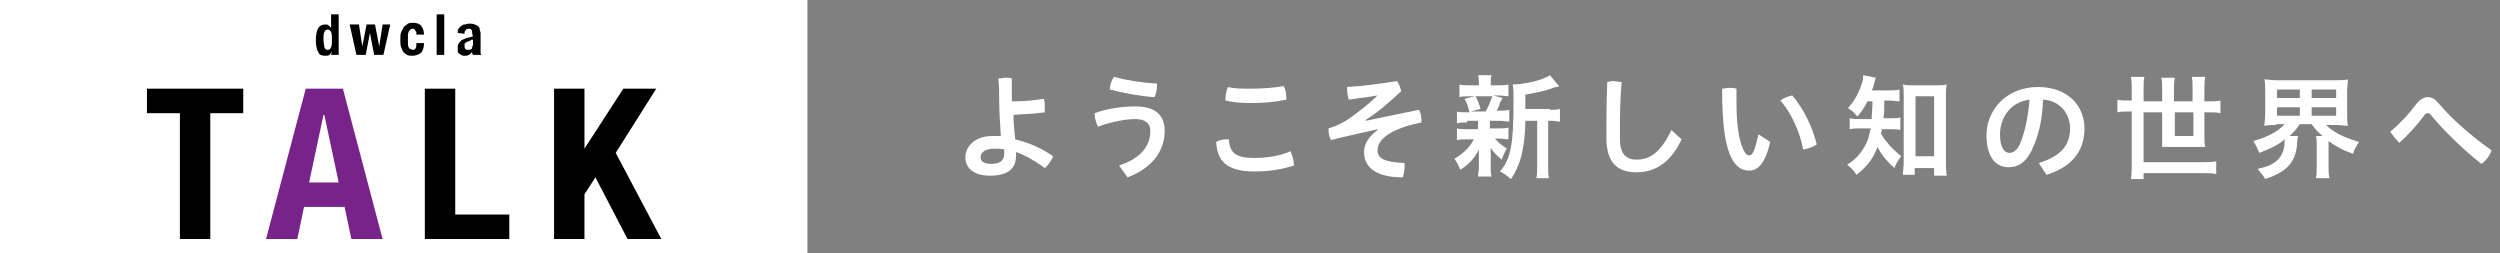
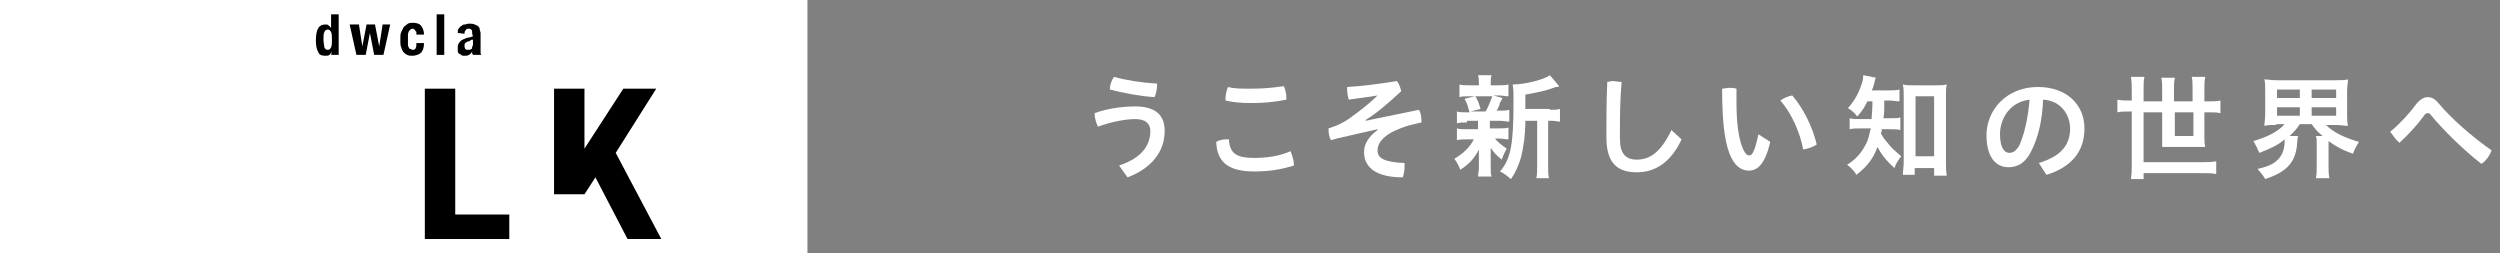
<svg xmlns="http://www.w3.org/2000/svg" version="1.1" id="レイヤー_1" x="0px" y="0px" viewBox="0 0 296 30" style="enable-background:new 0 0 296 30;" xml:space="preserve">
  <rect x="0" y="0" width="296" height="30" fill="#808080" stroke="none" />
  <style type="text/css">
	.st0{fill:#FFFFFF;}
	.st1{fill:#782389;}
</style>
  <g>
    <rect class="st0" width="95.6" height="30" />
    <g>
      <g>
-         <path class="st0" d="M120,12c1.2,0,2.3-0.1,3.6-0.3c0.1,0.3,0.1,0.7,0.1,1.1c0,0.2,0,0.3,0,0.5c-1.3,0.2-2.5,0.2-3.7,0.3     c0,1,0.1,2,0.2,2.9c1.7,0.4,3.2,1.1,4.5,2c-0.2,0.5-0.6,1.1-1,1.4c-1.2-0.9-2.5-1.6-3.4-1.9c0,0.1,0,0.3,0,0.4     c0,1.7-1.1,2.4-3.1,2.4c-1.8,0-2.9-0.8-2.9-2.2c0-1.2,1.1-2.5,3.2-2.5c0.3,0,0.7,0,1,0c-0.1-1.4-0.2-3-0.2-4.5     c0-0.8,0-1.5-0.1-2.3c0.3,0,0.6-0.1,0.8-0.1c0.3,0,0.6,0,0.8,0.1c0,0.8,0,1.5,0,2.3V12z M117.7,17.6c-1.1,0-1.6,0.5-1.6,1     c0,0.6,0.5,0.8,1.3,0.8c1,0,1.5-0.4,1.5-1.2c0-0.2,0-0.4,0-0.5C118.5,17.6,118.1,17.6,117.7,17.6z" />
        <path class="st0" d="M132.5,19.6c2.7-0.9,3.7-2.4,3.7-4.1c0-0.9-0.6-1.4-1.8-1.4c-1.1,0-2.8,0.3-4.4,0.9c-0.2-0.4-0.4-1-0.4-1.6     c1.6-0.6,3.5-0.8,4.8-0.8c2.6,0,3.5,1.2,3.5,2.9c0,2.4-1.5,4.4-4.4,5.5L132.5,19.6z M137,9.9C137,10,137,10,137,9.9     c0,0.6-0.1,1.2-0.3,1.6c-1.7-0.1-3.8-0.5-5.3-0.9c0-0.5,0.2-1.1,0.5-1.5C133.3,9.5,135.2,9.8,137,9.9z" />
        <path class="st0" d="M153.2,19.5c0,0,0,0.1,0,0.1c-1.6,0.5-3,0.7-4.7,0.7c-3.2,0-4.4-1.2-4.5-3.5c0.3-0.2,0.8-0.3,1.2-0.3     c0.1,0,0.2,0,0.3,0c0.1,1.6,0.8,2.2,3,2.2c1.4,0,3-0.2,4.3-0.8C153,18.4,153.2,19,153.2,19.5z M148.1,12.2c-1.2,0-2.2-0.1-3-0.3     c0-0.1,0-0.1,0-0.2c0-0.4,0.1-1,0.3-1.4c0.7,0.2,1.6,0.2,2.7,0.2c1.4,0,2.6-0.1,3.9-0.3c0.2,0.4,0.3,0.9,0.3,1.3     c0,0.1,0,0.2,0,0.3C150.8,12.1,149.6,12.2,148.1,12.2z" />
        <path class="st0" d="M163.1,11.3c-1,0.2-2.2,0.3-3.4,0.5c-0.1-0.3-0.2-0.8-0.2-1.2c0-0.1,0-0.2,0-0.3c1.9-0.1,4-0.4,5.9-0.7     c0.3,0.4,0.4,0.8,0.5,1.2c-1.5,1.4-2.9,2.6-4.2,3.4l0,0.1l6.3-1.3c0.2,0.3,0.3,0.8,0.3,1.3c0,0.1,0,0.1,0,0.2     c-0.9,0.2-1.8,0.4-2.5,0.7c-2.1,0.8-2.7,1.8-2.7,2.6c0,0.9,0.7,1.4,3.2,1.5c0,0.2,0,0.3,0,0.5c0,0.4-0.1,0.8-0.2,1.2     c-3.2,0-4.6-1.2-4.6-3c0-0.9,0.5-1.8,1.6-2.6l0-0.1c-0.8,0.2-1.8,0.4-3.1,0.7c-0.7,0.2-1.5,0.3-2.4,0.6c-0.2-0.3-0.3-0.8-0.3-1.2     c0-0.1,0-0.1,0-0.2c1-0.3,1.8-0.7,2.5-1.2C160.9,13.2,162.1,12.3,163.1,11.3L163.1,11.3z" />
        <path class="st0" d="M173.7,14.5c-0.6,0-0.8,0-1.2,0.1v-1.4c0.3,0.1,0.6,0.1,1.2,0.1h0.3c-0.2-0.7-0.3-1.1-0.6-1.6l1.2-0.3H174     c-0.6,0-0.9,0-1.2,0.1V10c0.3,0.1,0.6,0.1,1.3,0.1h1V9.9c0-0.4,0-0.6-0.1-1h1.6c-0.1,0.3-0.1,0.5-0.1,1v0.2h0.9     c0.6,0,0.9,0,1.2-0.1v1.4c-0.4,0-0.7-0.1-1.2-0.1h-0.6l1.1,0.3c-0.1,0.2-0.1,0.2-0.2,0.4c-0.1,0.1-0.1,0.1-0.2,0.5     c-0.1,0.2-0.1,0.3-0.3,0.6h0.3c0.6,0,0.9,0,1.2-0.1v1.4c-0.4,0-0.6-0.1-1.2-0.1h-1.1v0.9h1c0.6,0,0.9,0,1.2-0.1v1.4     c-0.4,0-0.7-0.1-1.2-0.1H177c0.4,0.5,0.7,0.7,1.4,1.2c-0.3,0.5-0.4,0.8-0.6,1.3c-0.7-0.6-0.9-0.8-1.3-1.4c0,0.2,0,0.2,0,0.5     c0,0.1,0,0.5,0,0.5v1.3c0,0.5,0,0.8,0.1,1.1H175c0-0.3,0.1-0.6,0.1-1v-1.3c0-0.3,0-0.6,0-0.9c-0.5,1-1.1,1.7-2.2,2.4     c-0.2-0.5-0.4-0.9-0.7-1.3c1-0.6,1.8-1.3,2.3-2.3h-0.8c-0.6,0-0.8,0-1.2,0.1v-1.4c0.3,0.1,0.6,0.1,1.2,0.1h1.3v-0.7     c0-0.2,0-0.2,0-0.3H173.7z M174.7,11.4c0.3,0.6,0.4,0.8,0.6,1.5l-1.2,0.3h1.8c0.4-0.7,0.5-1.1,0.8-1.8H174.7z M183.5,13     c0.6,0,0.9,0,1.2-0.1v1.5c-0.3,0-0.5-0.1-1.1-0.1h-0.3v5.3c0,0.8,0,1.1,0.1,1.5h-1.5c0.1-0.4,0.1-0.8,0.1-1.5v-5.3h-1.4     c0,1.7-0.2,3-0.5,4.3c-0.3,1-0.7,1.9-1.2,2.6c-0.5-0.4-0.7-0.6-1.3-0.9c1.3-1.5,1.6-3.3,1.6-8.2c0-1.1,0-1.5-0.1-2.1     c1.5,0,3.8-0.6,4.4-1.1l1.1,1.3c-0.1,0.1-0.2,0.1-0.4,0.1c-1,0.4-1.9,0.6-3.6,0.9v1.5l0,0.2H183.5z" />
        <path class="st0" d="M190.2,15.6c0-1.6,0-3.5,0.1-5.9c0.2,0,0.4-0.1,0.6-0.1c0.4,0,0.7,0.1,1.1,0.1c-0.2,2.3-0.2,4.3-0.2,5.8v0.9     c0,1.7,0.6,2.5,2,2.5c1.5,0,2.8-0.8,4.1-3.5l1.2,1.1c-1.3,2.8-3.2,3.9-5.3,3.9c-2.3,0-3.6-1.1-3.6-4.1V15.6z" />
        <path class="st0" d="M209.6,16.8c-0.6,2.6-1.5,3.4-2.5,3.4c-0.7,0-1.5-0.3-2.1-1.5c-0.7-1.4-1.1-3.7-1.1-8.2     c0.2,0,0.5-0.1,0.8-0.1c0.3,0,0.6,0,0.9,0.1c0,0.6,0,1.2,0,1.7c0,2.6,0.3,4.4,0.8,5.5c0.3,0.6,0.5,0.7,0.7,0.7     c0.3,0,0.6-0.2,1.1-2.5L209.6,16.8z M212.2,11.3c1.3,1.5,2.4,3.7,2.9,5.8c-0.4,0.3-1,0.5-1.6,0.6c-0.4-2.1-1.4-4.3-2.7-5.8     C211.2,11.6,211.7,11.4,212.2,11.3z" />
        <path class="st0" d="M221.1,12c-0.4,0.8-0.6,1.1-1.2,1.8c-0.3-0.4-0.6-0.7-1.1-1c0.8-0.9,1.3-1.8,1.7-3.1     c0.1-0.3,0.1-0.6,0.1-0.8l1.5,0.3c-0.1,0.2-0.1,0.3-0.2,0.7c-0.1,0.3-0.1,0.5-0.3,0.8h2c0.6,0,0.9,0,1.3-0.1V12     c-0.4,0-0.8-0.1-1.3-0.1h-0.5c0,1.4,0,1.4-0.1,2.1h0.8c0.6,0,0.9,0,1.2-0.1v1.5c-0.3-0.1-0.7-0.1-1.3-0.1h-0.9     c0,0.2,0,0.2-0.1,0.5c0.3,0.5,0.4,0.7,0.7,1c0.5,0.7,0.9,1,1.7,1.7c-0.3,0.4-0.6,0.8-0.8,1.4c-1-0.9-1.6-1.7-2-2.5     c-0.5,1.3-1.1,2.2-2.5,3.3c-0.3-0.5-0.6-0.8-1.1-1.2c1-0.6,1.7-1.4,2.2-2.4c0.3-0.5,0.4-1.1,0.6-1.9h-1c-0.7,0-1.1,0-1.5,0.1V14     c0.4,0.1,0.7,0.1,1.5,0.1h1.1c0-0.4,0.1-1.1,0.1-2.1H221.1z M226.8,20.7h-1.5c0-0.4,0.1-1,0.1-1.5v-7.8c0-0.5,0-0.9-0.1-1.4     c0.4,0.1,0.6,0.1,1.2,0.1h2.8c0.5,0,0.8,0,1.2-0.1c-0.1,0.4-0.1,0.8-0.1,1.4v7.7c0,0.6,0,1.2,0.1,1.7h-1.5v-0.9h-2.3V20.7z      M226.8,18.5h2.2v-7.1h-2.2V18.5z" />
        <path class="st0" d="M241.4,19.3c2.6-0.8,3.7-2.1,3.7-4.1c0-1.6-1.1-3.3-3.2-3.4c-0.1,2.6-0.6,4.5-1.4,6.1     c-0.7,1.4-1.6,1.9-2.7,1.9c-1.5,0-2.6-1.2-2.6-3.8c0-2.9,2.3-5.7,6.1-5.7c3.4,0,5.5,2.1,5.5,4.9s-1.6,4.6-4.5,5.5L241.4,19.3z      M240.3,11.8c-2.4,0.3-3.5,2.3-3.5,4.1c0,1.7,0.6,2.2,1.1,2.2c0.4,0,0.8-0.2,1.2-0.9C239.7,15.8,240.1,14.1,240.3,11.8z" />
        <path class="st0" d="M252.4,10.7c0-0.6,0-1-0.1-1.6h1.6c-0.1,0.4-0.1,0.9-0.1,1.6V12h2.2v-1.4c0-0.6,0-1-0.1-1.4h1.6     c-0.1,0.5-0.1,0.9-0.1,1.4V12h2.2v-1.5c0-0.6,0-1-0.1-1.4h1.6c-0.1,0.5-0.1,0.9-0.1,1.4V12h0.5c0.6,0,1,0,1.4-0.1v1.5     c-0.4-0.1-0.8-0.1-1.4-0.1h-0.5v2.9c0,0.4,0,0.8,0.1,1.2c-0.4,0-0.6,0-1.1,0h-2.9c-0.5,0-0.7,0-1.1,0c0-0.3,0-0.7,0-1.1v-3h-2.2     v5.9h6.9c0.7,0,1.1,0,1.7-0.1v1.5c-0.5-0.1-1-0.1-1.7-0.1h-6.9v0.7h-1.5c0.1-0.6,0.1-1.1,0.1-1.9v-6.1h-0.3c-0.6,0-1,0-1.4,0.1     v-1.5c0.4,0.1,0.9,0.1,1.4,0.1h0.3V10.7z M257.5,13.3v2.8h2.2v-2.8H257.5z" />
        <path class="st0" d="M269.5,14.8c-0.6,0-1,0-1.4,0.1c0-0.4,0.1-0.7,0.1-1.4v-2.7c0-0.7,0-1-0.1-1.4c0.4,0,0.8,0.1,1.4,0.1h7.1     c0.6,0,1,0,1.4-0.1c0,0.4-0.1,0.7-0.1,1.4v2.7c0,0.6,0,1,0.1,1.4c-0.4,0-0.8-0.1-1.4-0.1h-1.2c0.9,0.9,2.2,1.5,3.9,2     c-0.3,0.5-0.5,0.8-0.7,1.4c-1.2-0.4-2.1-0.9-2.9-1.5v2.9c0,0.6,0,1,0.1,1.5h-1.6c0.1-0.4,0.1-0.8,0.1-1.5v-2.5c0-0.5,0-0.7-0.1-1     h0.8c-0.6-0.5-0.8-0.7-1.3-1.4h-1.4c-0.4,0.6-0.6,0.8-1.2,1.4h1c0,0.1-0.1,0.3-0.1,0.6c-0.1,2.4-1.1,3.6-3.8,4.5     c-0.3-0.5-0.4-0.6-0.9-1.2c1.3-0.3,1.9-0.6,2.4-1.1c0.5-0.5,0.8-1.2,0.8-2.2c0,0,0-0.1,0-0.2c-0.8,0.7-1.7,1.1-3,1.6     c-0.3-0.7-0.4-0.9-0.7-1.4c1.7-0.5,2.9-1.1,3.7-2H269.5z M269.6,11.6h2.7v-1h-2.7V11.6z M269.6,13.7h2.7v-1h-2.7V13.7z      M273.7,11.6h2.9v-1h-2.9V11.6z M273.7,13.7h2.9v-1h-2.9V13.7z" />
        <path class="st0" d="M286.1,12.3c0.4-0.5,0.9-0.8,1.3-0.8c0.5,0,0.9,0.2,1.3,0.7c1.5,1.8,4,4,6.3,5.6c-0.2,0.6-0.7,1.3-1.2,1.6     c-2.2-1.7-4.6-4.1-6-5.8c-0.1-0.2-0.3-0.2-0.4-0.2c-0.1,0-0.3,0.1-0.4,0.3c-0.8,1.1-1.9,2.3-2.9,3.2c-0.4-0.3-0.8-0.9-1.1-1.3     C284.2,14.6,285.3,13.4,286.1,12.3z" />
      </g>
    </g>
    <g>
      <g>
-         <path d="M28.8,13.4h-3.9v14.9h-3.6V13.4h-3.9v-2.9h11.4V13.4z" />
-         <path class="st1" d="M40.6,10.5l4.7,17.8h-3.7l-0.8-3.8H36l-0.8,3.8h-3.7l4.7-17.8H40.6z M40.1,21.6l-1.7-8h-0.1l-1.7,8H40.1z" />
        <path d="M50.3,10.5h3.6v14.9h6.4v2.9h-10V10.5z" />
-         <path d="M69.2,17.6L69.2,17.6l4.6-7.1h3.9l-4.8,7.6l5.4,10.2h-4L70.5,21l-1.3,2v5.3h-3.6V10.5h3.6V17.6z" />
+         <path d="M69.2,17.6L69.2,17.6l4.6-7.1h3.9l-4.8,7.6l5.4,10.2h-4L70.5,21l-1.3,2h-3.6V10.5h3.6V17.6z" />
      </g>
    </g>
    <g>
      <g>
        <path d="M39.3,6.1c-0.1,0.2-0.2,0.3-0.3,0.4c-0.1,0.1-0.3,0.1-0.5,0.1c-0.4,0-0.7-0.1-0.8-0.4c-0.2-0.3-0.3-0.8-0.3-1.4     c0-0.7,0.1-1.2,0.3-1.5c0.2-0.3,0.5-0.4,0.8-0.4c0.2,0,0.3,0,0.4,0.1c0.1,0.1,0.2,0.2,0.3,0.3h0V1.7h0.9v4.8h-0.9L39.3,6.1     L39.3,6.1z M38.4,5.6c0.1,0.2,0.2,0.3,0.4,0.3c0.2,0,0.3-0.1,0.4-0.3c0.1-0.2,0.1-0.5,0.1-0.9c0-0.4,0-0.7-0.1-0.9     c-0.1-0.2-0.2-0.3-0.4-0.3c-0.2,0-0.3,0.1-0.4,0.3s-0.1,0.5-0.1,0.9C38.3,5.1,38.4,5.4,38.4,5.6z" />
        <path d="M42.5,2.9l0.4,2.6h0l0.5-2.6h1l0.5,2.6h0l0.4-2.6h0.9l-0.8,3.6h-1.1l-0.5-2.6h0l-0.5,2.6h-1.1l-0.8-3.6H42.5z" />
        <path d="M49.3,3.9c0-0.1,0-0.2-0.1-0.2c0-0.1-0.1-0.1-0.1-0.2c-0.1,0-0.1-0.1-0.2-0.1c-0.1,0-0.2,0-0.3,0.1     c-0.1,0.1-0.1,0.1-0.2,0.2c0,0.1-0.1,0.2-0.1,0.4c0,0.2,0,0.3,0,0.5c0,0.2,0,0.4,0,0.6c0,0.2,0,0.3,0.1,0.4     c0,0.1,0.1,0.2,0.2,0.2c0.1,0,0.1,0.1,0.3,0.1c0.2,0,0.3-0.1,0.3-0.2c0.1-0.1,0.1-0.3,0.1-0.6h0.9c0,0.5-0.1,0.8-0.3,1.1     c-0.2,0.2-0.6,0.4-1.1,0.4c-0.2,0-0.4,0-0.6-0.1c-0.2-0.1-0.3-0.2-0.4-0.3c-0.1-0.1-0.2-0.3-0.3-0.6c-0.1-0.2-0.1-0.5-0.1-0.9     c0-0.4,0-0.7,0.1-0.9c0.1-0.2,0.2-0.4,0.3-0.6C48,3,48.2,2.9,48.3,2.8c0.2-0.1,0.4-0.1,0.6-0.1c0.4,0,0.8,0.1,1,0.4     c0.2,0.3,0.3,0.6,0.3,1h-0.9C49.3,4.1,49.3,4,49.3,3.9z" />
        <path d="M52.6,1.7v4.8h-0.9V1.7H52.6z" />
        <path d="M54.2,3.9c0-0.2,0-0.4,0.1-0.5c0.1-0.1,0.2-0.3,0.3-0.3c0.1-0.1,0.2-0.2,0.4-0.2c0.2,0,0.3-0.1,0.5-0.1     c0.3,0,0.5,0,0.7,0.1c0.2,0.1,0.3,0.1,0.4,0.2c0.1,0.1,0.2,0.2,0.2,0.4c0,0.1,0.1,0.3,0.1,0.4v1.9c0,0.2,0,0.3,0,0.4     c0,0.1,0,0.2,0.1,0.3H56c0-0.1-0.1-0.1-0.1-0.2c0-0.1,0-0.1,0-0.2h0c-0.1,0.2-0.2,0.3-0.4,0.4c-0.1,0.1-0.3,0.1-0.5,0.1     c-0.2,0-0.3,0-0.4-0.1c-0.1-0.1-0.2-0.1-0.3-0.2c-0.1-0.1-0.1-0.2-0.1-0.3c0-0.1,0-0.2,0-0.4c0-0.2,0-0.3,0.1-0.4     c0-0.1,0.1-0.2,0.2-0.3c0.1-0.1,0.2-0.2,0.3-0.2c0.1-0.1,0.3-0.1,0.4-0.2l0.5-0.1c0.1,0,0.2-0.1,0.3-0.1C55.9,4,55.9,4,55.9,3.8     c0-0.1,0-0.2-0.1-0.3c-0.1-0.1-0.2-0.1-0.3-0.1c-0.1,0-0.3,0-0.3,0.1C55.1,3.6,55,3.7,55,3.9V4L54.2,3.9L54.2,3.9z M55.7,4.8     c-0.1,0-0.1,0.1-0.2,0.1c-0.2,0-0.3,0.1-0.4,0.2C55,5.1,55,5.3,55,5.4c0,0.1,0,0.3,0.1,0.4c0.1,0.1,0.1,0.1,0.3,0.1     c0.1,0,0.1,0,0.2,0c0.1,0,0.1-0.1,0.2-0.1c0.1,0,0.1-0.1,0.1-0.2c0-0.1,0.1-0.2,0.1-0.3V4.7C55.8,4.7,55.8,4.7,55.7,4.8z" />
      </g>
    </g>
  </g>
</svg>